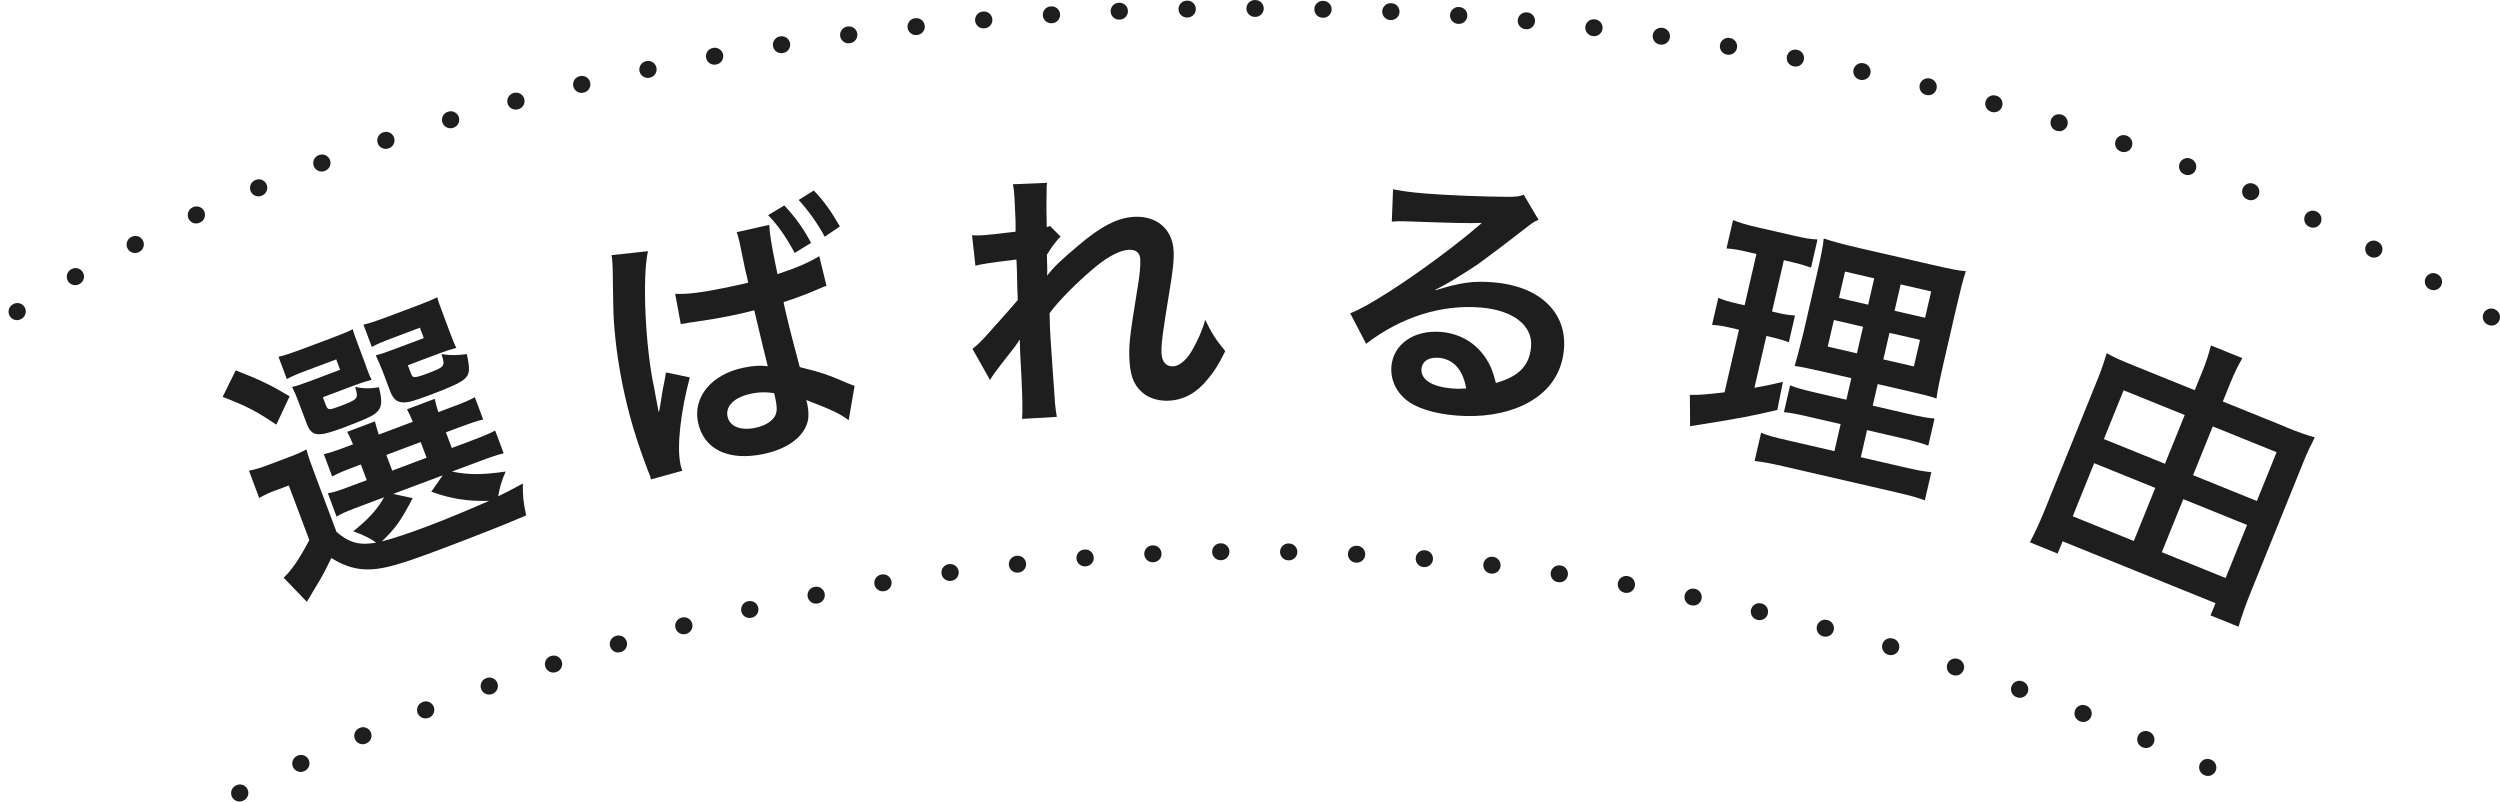
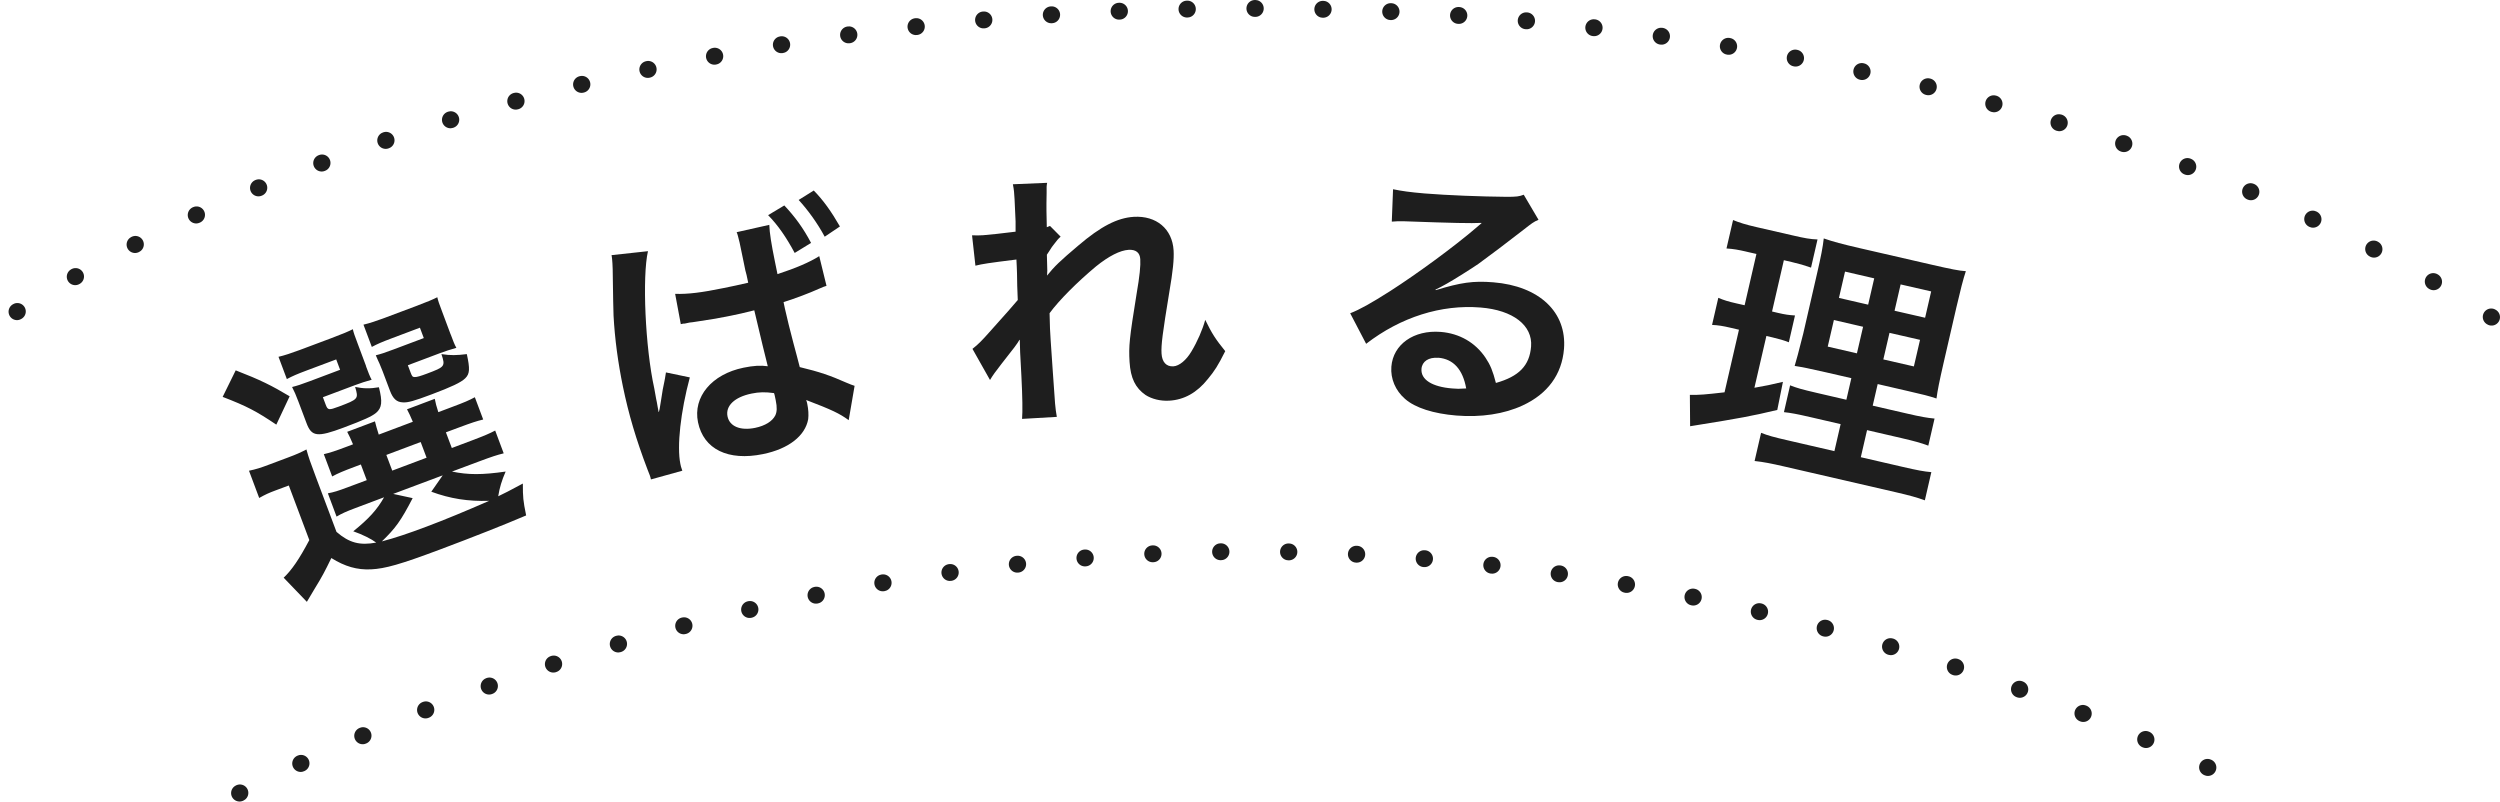
<svg xmlns="http://www.w3.org/2000/svg" id="b" width="296.31" height="95" viewBox="0 0 296.31 95">
  <g id="c">
    <path d="M27.95,43.9c2.92,1.13,4.27,1.81,6.38,3.07l-1.58,3.36c-2.38-1.6-3.48-2.18-6.36-3.29l1.55-3.15ZM39.88,63.04c1.52,1.31,2.76,1.63,4.71,1.27-.57-.43-1.63-.96-2.72-1.34,1.84-1.48,2.83-2.57,3.65-4.03l-3.38,1.27c-1.11.42-1.61.64-2.25,1.02l-1.03-2.76c.7-.13,1.19-.28,2.36-.72l2.25-.84-.7-1.86-.66.25c-1.5.56-2.03.79-2.74,1.17l-.99-2.64c.75-.18,1.27-.34,2.83-.93l.63-.24c-.3-.71-.44-1-.69-1.48l3.29-1.24c.12.5.24.9.45,1.57l4.04-1.52c-.3-.71-.44-1-.69-1.48l3.29-1.24c.1.54.2.88.42,1.58l1.59-.6c1.53-.57,2.03-.79,2.74-1.17l.99,2.64c-.81.2-1.36.38-2.86.94l-1.56.58.7,1.86,2.31-.87c1.59-.6,2.12-.83,2.83-1.2l1.01,2.7c-.81.2-1.39.39-2.92.96l-3.21,1.2c1.93.4,3.57.4,6.36,0-.46,1.06-.72,1.91-.88,2.93q.79-.36,2.92-1.51c0,1.64.03,2,.39,3.78-2.59,1.11-6.4,2.61-10.24,4.05-4.67,1.75-6.47,2.26-8.14,2.34s-3.1-.34-4.71-1.34c-.79,1.63-1.11,2.23-1.96,3.61-.42.7-.59.97-.94,1.58l-2.75-2.86c.96-.91,1.84-2.19,3.04-4.46l-2.43-6.47-1.56.58c-.81.3-1.22.49-1.95.9l-1.21-3.23c.82-.17,1.34-.33,2.45-.75l2.16-.81c1.05-.39,1.46-.58,2.2-.96.27.99.44,1.44,1.12,3.27l2.43,6.47ZM43.38,43.41c.28.75.45,1.2.67,1.6-.77.22-1.23.36-1.95.63l-3.83,1.44.34.9c.24.63.35.66,1.55.21,2.34-.88,2.35-.92,1.93-2.33.93.2,1.79.22,2.82.04.44,1.72.36,2.43-.33,3.03-.52.43-1.43.84-3.85,1.75-3.12,1.17-3.8,1.08-4.4-.53l-.96-2.55c-.3-.81-.48-1.19-.75-1.73.56-.14,1.08-.3,2.13-.7l3.56-1.34-.46-1.23-3.47,1.3c-1.2.45-1.7.67-2.38,1.03l-.99-2.64c.66-.15,1.57-.45,2.5-.8l3.71-1.39c1.44-.54,2.09-.82,2.6-1.08.11.47.19.68.56,1.67l1.02,2.73ZM53.42,39.64c.27.72.45,1.2.67,1.59-.77.22-1.23.36-1.95.63l-3.8,1.43.34.9c.16.42.22.5.49.5.24.01.7-.13,1.42-.4,2.16-.81,2.21-.86,1.73-2.32,1.09.17,1.8.15,3.01,0,.38,1.74.36,2.33-.19,2.87-.5.49-1.63,1.02-4,1.91-2.07.78-2.81.99-3.41.94-.73-.03-1.16-.45-1.51-1.38l-.87-2.31q-.49-1.22-.54-1.27-.15-.32-.27-.62c.56-.14,1.08-.3,2.1-.69l3.59-1.35-.46-1.23-3.32,1.25c-1.2.45-1.7.67-2.38,1.03l-.99-2.64c.69-.16,1.57-.45,2.5-.8l3.65-1.37c1.44-.54,2.09-.82,2.6-1.08.1.44.22.77.56,1.67l1.02,2.73ZM48.91,59.04c-1.41,2.72-2.04,3.57-3.65,5.13,1.49-.39,3.22-.97,5.26-1.74,2.19-.82,4.79-1.9,7.46-3.07-2.5.08-4.61-.25-6.86-1.08l1.35-1.94-5.87,2.2,2.31.5ZM46.49,55.78l4.07-1.53-.7-1.86-4.07,1.53.7,1.86Z" style="fill:#1e1e1e;" />
    <path d="M77.15,56.82c-.06-.31-.14-.53-.41-1.19-1.36-3.58-2.23-6.53-2.91-9.82-.58-2.82-.96-5.62-1.11-8.4q-.04-1-.09-4.69c0-1.14-.07-2.08-.13-2.39,0,0-.01-.06-.02-.09l4.32-.47c-.69,2.99-.33,11.41.75,16.28.13.79.22,1.23.22,1.23l.08.38c.07.34.11.7.21,1.17h.03s.09-.35.09-.35l.16-.98c.21-1.35.22-1.45.41-2.31.03-.17.1-.48.18-1.05l2.83.59c-1.09,4.05-1.55,8.16-1.12,10.26.04.22.07.34.23.8l-3.71,1.03ZM80.03,34.83c1.51.05,3.17-.16,5.74-.69,1.03-.21,1.76-.36,2.91-.63-.15-.72-.25-1.22-.34-1.47-.14-.66-.21-1.03-.25-1.22l-.43-2.07c-.19-.75-.24-1-.35-1.23l3.87-.87c.03.94.24,2.27.67,4.37l.3,1.47c2.17-.71,3.79-1.4,4.95-2.13l.86,3.52c-.28.09-.34.1-.88.34-1.2.54-2.74,1.12-4.21,1.59l.15.72c.34,1.47.55,2.37,1.01,4.1l.43,1.61.33,1.27c2.34.56,3.64,1.01,5.51,1.84.47.2.68.28.99.38l-.7,4.07c-1.08-.79-1.98-1.22-5.04-2.39.08.21.08.24.13.46.14.66.17,1.3.11,1.81-.35,1.97-2.31,3.52-5.35,4.14-4.14.85-7.05-.57-7.71-3.77-.62-3.01,1.63-5.7,5.4-6.47,1.16-.24,2.03-.29,2.87-.17-.28-1.05-.8-3.27-1.6-6.63-1.24.32-1.96.47-2.78.64-1.19.25-2.45.47-3.94.68-.48.07-.79.13-.95.13-.28.06-.47.1-.56.12-.16,0-.26.02-.29.03-.03,0-.13.03-.19.04l-.67-3.59ZM89.07,46.65c-2.01.41-3.1,1.46-2.84,2.71.25,1.19,1.53,1.71,3.28,1.35,1.19-.25,2.03-.78,2.38-1.47.2-.43.23-.93.05-1.81-.07-.34-.17-.85-.21-.84-1.07-.14-1.73-.13-2.67.06ZM92.96,24.35c1.26,1.34,2.26,2.7,3.17,4.44l-1.94,1.19c-1.01-1.88-1.98-3.28-3.15-4.48l1.92-1.15ZM97.75,28.06c-.85-1.59-2-3.18-3.09-4.36l1.79-1.12c1.12,1.14,2.08,2.48,3.1,4.26l-1.81,1.22Z" style="fill:#1e1e1e;" />
    <path d="M124.11,32.65c.87-1.08,1.5-1.69,3.7-3.55,2.66-2.27,4.62-3.28,6.57-3.4,2.68-.16,4.57,1.43,4.72,3.99.06,1.05-.08,2.44-.51,4.94-.8,4.89-.98,6.25-.92,7.27s.57,1.57,1.4,1.52c.7-.04,1.53-.73,2.14-1.76.7-1.16,1.32-2.58,1.64-3.75.8,1.65,1.23,2.3,2.37,3.71-.86,1.72-1.27,2.35-2.05,3.29-1.31,1.65-2.84,2.48-4.59,2.58-1.05.06-2.06-.2-2.8-.67-1.2-.83-1.78-1.98-1.9-3.93-.11-1.85-.03-2.72.84-8.1.36-2.07.48-3.33.43-4.07-.04-.77-.52-1.16-1.38-1.11-1.02.06-2.36.75-3.86,1.96-2.23,1.86-4.38,4.01-5.51,5.55.02,1.44.07,2.34.13,3.23q.01.26.26,3.8c.27,3.99.27,4.09.47,5.26l-4.12.24q.11-1.32-.08-5.09-.2-3.42-.19-4.29l-.06.04c-.26.46-.59.9-2.11,2.82-.66.84-1.07,1.41-1.36,1.91l-2.08-3.69c.71-.55,1.19-1.06,1.97-1.94q2.83-3.15,3.4-3.85c-.06-1.54-.08-1.89-.09-3.14-.04-.73-.01-.8-.07-1.66-3.37.42-4.01.52-4.86.73l-.4-3.6c.58.03.87.01,1.31-.01.61-.04,2.36-.23,3.85-.42q0-.48,0-1.22c-.05-.89-.08-1.89-.12-2.62-.05-.83-.06-1.05-.2-1.78l4.06-.17c-.07.39-.07.45-.06,1.19,0,.16,0,.58-.02,1.22,0,.64-.01.9.04,2.85.03,0,.16-.07.38-.15l1.26,1.27c-.3.27-.42.41-.87,1.01q-.15.17-.41.6c-.12.2-.18.27-.35.53l.05,1.89s-.02.19-.03.58h.03Z" style="fill:#1e1e1e;" />
    <path d="M170.17,34.39c2.99-.91,4.42-1.12,6.82-.93,5.45.44,8.73,3.53,8.38,7.9-.25,3.03-1.94,5.33-4.91,6.7-2.17,1.01-4.93,1.43-7.86,1.19-2.68-.22-4.87-.91-6.07-1.97-1.14-.99-1.73-2.39-1.62-3.82.21-2.65,2.66-4.37,5.85-4.12,2.23.18,4.1,1.26,5.31,3.06.57.85.87,1.58,1.23,2.99,2.73-.77,3.99-2.05,4.17-4.32.2-2.49-2.12-4.31-5.98-4.62-4.66-.38-9.46,1.13-13.57,4.3l-1.89-3.62c1.16-.45,2.51-1.21,4.74-2.63,3.15-2.02,7.58-5.26,10.21-7.52.07-.06.41-.35.62-.53l-.03-.03c-1.22.06-3.28.02-9.07-.19-.7-.02-.93-.01-1.54.04l.15-3.84c1.07.22,1.99.35,3.75.5,2.71.22,6.61.37,9.73.4,1.12,0,1.48-.04,2.01-.25l1.75,2.97c-.57.24-.8.42-1.76,1.17-1.71,1.34-4.21,3.22-5.37,4.06-.61.43-3.05,1.97-3.72,2.33q-.84.48-1.37.72l.06.07ZM170.48,42.41c-1.15-.09-1.93.42-2,1.31-.1,1.28,1.27,2.13,3.63,2.32.61.05.77.06,1.67,0-.4-2.25-1.52-3.49-3.3-3.64Z" style="fill:#1e1e1e;" />
    <path d="M207.01,29.83c-1-.23-1.57-.33-2.38-.38l.78-3.37c.72.3,1.52.55,2.79.84l4.4,1.01c1.25.29,2,.43,2.82.45l-.77,3.34c-.76-.27-1.41-.46-2.28-.66l-.94-.22-1.4,6.08.72.17c.81.19,1.29.26,2,.3l-.73,3.18c-.6-.24-1.22-.41-1.94-.58l-.72-.17-1.42,6.14c1.44-.26,1.85-.33,3.38-.7l-.67,3.33c-3.02.72-4.36.97-9.65,1.82-.17.03-.34.05-.68.11l-.03-3.72c1.11.03,1.82-.04,4.11-.3l1.71-7.42-1.03-.24c-.9-.21-1.41-.29-2.16-.33l.74-3.21c.72.3,1.18.44,2.15.66l.97.22,1.4-6.08-1.19-.27ZM218.17,50.27l-3.46-.8c-1.78-.41-2.44-.53-3.27-.62l.73-3.18c.75.3,1.37.48,3.18.9l3.49.81.59-2.56-2.96-.68c-2.09-.48-2.81-.62-3.76-.77q.23-.7,1.02-3.84l1.62-7.05c.49-2.12.69-3.16.81-4.22,1.16.4,2.15.66,4.17,1.13l8.61,1.98c2.31.53,3.25.72,4.06.77-.3.88-.67,2.34-1.11,4.24l-1.53,6.64c-.5,2.18-.72,3.28-.84,4.21-1.01-.33-1.51-.45-3.38-.88l-3.59-.83-.59,2.56,3.99.92c1.72.4,2.41.52,3.34.61l-.74,3.21c-.88-.33-1.65-.54-3.24-.91l-4.02-.93-.74,3.21,5.02,1.16c1.65.38,2.47.54,3.34.61l-.77,3.34c-.97-.35-1.8-.58-3.49-.97l-13.13-3.03c-1.65-.38-2.47-.54-3.56-.66l.77-3.34c.81.32,1.49.51,3.11.88l5.58,1.29.74-3.21ZM217.36,37.93l-.73,3.15,3.46.8.73-3.15-3.46-.8ZM218.68,32.19l-.72,3.12,3.46.8.72-3.12-3.46-.8ZM223.22,42.6l3.62.83.73-3.15-3.62-.83-.73,3.15ZM224.55,36.83l3.62.83.72-3.12-3.62-.83-.72,3.12Z" style="fill:#1e1e1e;" />
-     <path d="M270.95,50.63c1.42.58,2.39.93,3.41,1.21-.47.91-.89,1.78-1.36,2.94l-6.38,15.78c-.48,1.19-.92,2.46-1.3,3.72l-3.32-1.34.59-1.45-18.12-7.33-.59,1.45-3.29-1.33c.62-1.2,1.11-2.24,1.67-3.61l6.43-15.9c.42-1.04.71-1.92,1-2.91.84.48,1.72.87,3.14,1.44l7.3,2.95.88-2.17c.46-1.13.78-2.1,1.03-3.14l3.74,1.51c-.53.89-.95,1.76-1.46,3l-.86,2.14,7.5,3.03ZM248.21,54.9l-2.54,6.29,7.24,2.93,2.54-6.29-7.24-2.93ZM251.7,46.26l-2.34,5.78,7.24,2.93,2.34-5.78-7.24-2.93ZM263.79,68.51l2.54-6.29-7.56-3.06-2.54,6.29,7.56,3.06ZM267.49,59.38l2.34-5.78-7.56-3.06-2.34,5.78,7.56,3.06Z" style="fill:#1e1e1e;" />
    <path d="M28.39,94c31.51-15.91,73.57-28.63,119.76-28.63s88.25,12.72,119.76,28.63" style="fill:none; stroke:#1e1e1e; stroke-dasharray:.05 8; stroke-linecap:round; stroke-miterlimit:10; stroke-width:2px;" />
    <path d="M295.31,37.59C260.84,15.29,207.73,1,148.16,1S35.48,15.29,1,37.59" style="fill:none; stroke:#1e1e1e; stroke-dasharray:.05 8; stroke-linecap:round; stroke-miterlimit:10; stroke-width:2px;" />
  </g>
</svg>